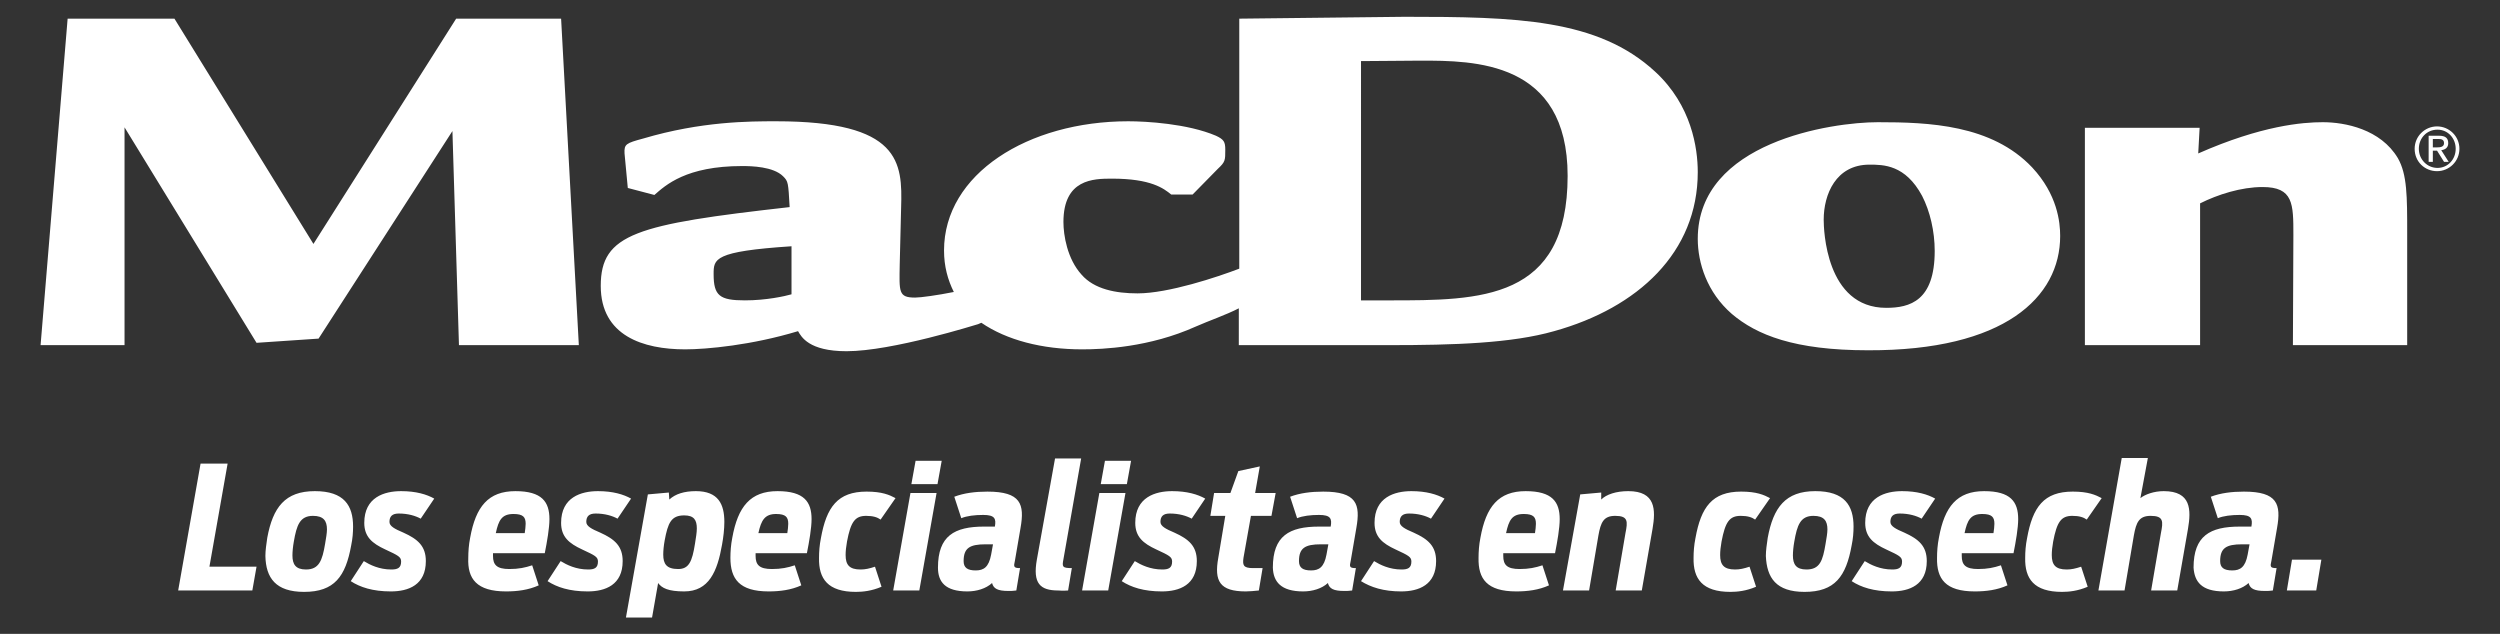
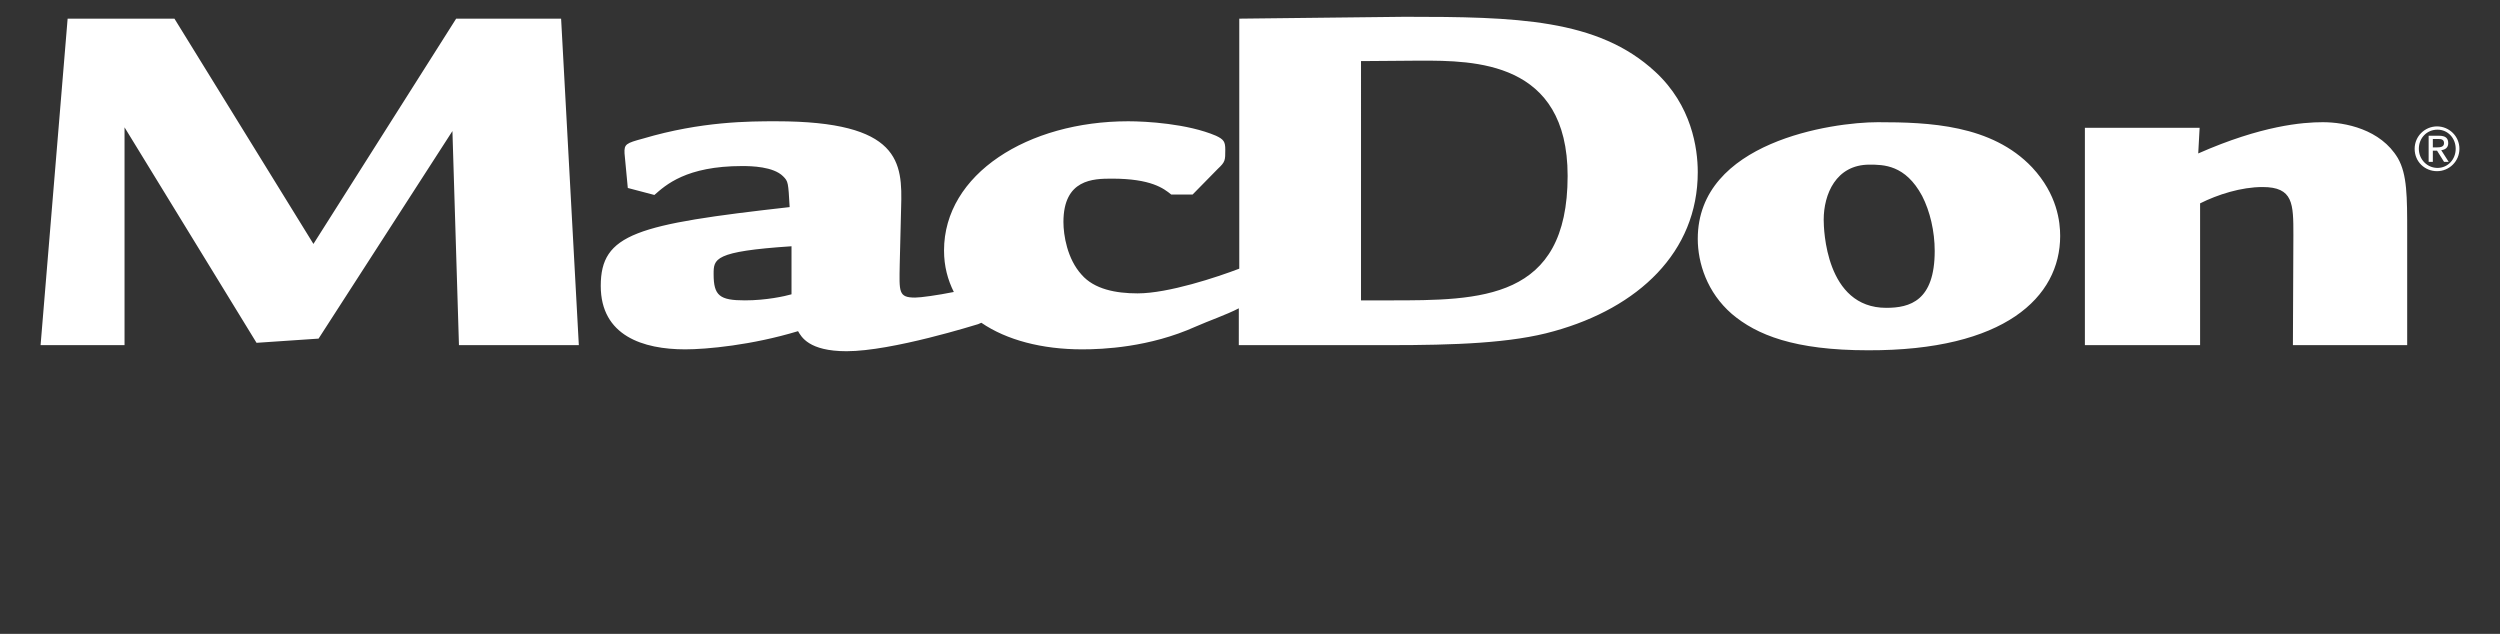
<svg xmlns="http://www.w3.org/2000/svg" version="1.0" id="Layer_1" x="0px" y="0px" viewBox="0 0 536 135.9" style="enable-background:new 0 0 536 135.9;" xml:space="preserve">
  <rect x="0" y="0" width="536" height="135.9" fill="#333333" stroke="none" />
  <style type="text/css">
	.st0{fill:#FFFFFF;}
</style>
  <path class="st0" d="M98.4,74h25.7l-3.8-70H97.8L67.2,52.3L37.4,4H14.5L8.7,74h18V27.3L55,73.5l13.3-0.9L97,28.1L98.4,74z   M336.1,37.7c0,26.7-18.7,26.7-38.2,26.7h-6.1V13.1c4.3,0,9.1-0.1,12.7-0.1C316,13,336.1,13,336.1,37.7 M169.7,63.1  c-1.4,0.4-5.4,1.3-10,1.3c-5.4,0-6.7-1-6.7-5.6c0-3.3,0-4.9,16.7-6V63.1z M364,36.9c0-5.1-1.3-14.3-9.1-21.5  C342.6,4,325,3.6,301.2,3.6c-3.1,0-32.5,0.4-35.5,0.4v53.6c-4.7,1.8-15.2,5.3-21.8,5.3c-4.7,0-9.3-0.9-12-4  c-3.1-3.4-3.9-8.5-3.9-11.3c0-9.2,6.4-9.3,10.4-9.3c8.4,0,11.1,2.1,12.7,3.4h4.6l5.4-5.5c1.6-1.5,1.6-1.8,1.6-4.1c0-1.7-0.3-2.2-2-3  c-6.1-2.6-15-3.1-18.8-3.1c-21.5,0-39.5,11.3-39.5,27.7c0,3.4,0.8,6.3,2.1,8.9c-3.5,0.7-7.1,1.2-8.3,1.2c-3.6,0-3.4-1.2-3.3-7.1  l0.3-12.2c0.3-9.7-0.1-18.5-26.8-18.5c-5.7,0-16,0-28.5,3.7c-3.7,1-4.1,1.2-4,3.2l0.7,7.4l5.7,1.5c2.4-2.1,6.8-6.2,18.8-6.2  c2,0,6.7,0.1,8.8,2.2c1.1,1.1,1.1,1.3,1.4,6.6c-32.9,3.7-40.5,5.7-40.5,16.9c0,10.7,9.1,13.6,18.1,13.6c4.6,0,14.3-0.9,24.2-3.9  c0.7,1.2,2.3,4.3,10.4,4.3c9.8,0,27.8-5.7,28.2-5.8l0.7-0.3c5.4,3.7,13,5.7,21.6,5.7c4.4,0,14.4-0.4,24.4-4.9  c2.7-1.2,6.5-2.5,9.2-3.9V74h32.1c14.1,0,26.4-0.4,35.5-3C351.2,66,364,54.1,364,36.9 M414.8,53.8c0,10.7-5.3,12.2-10.4,12.2  c-13,0-13.4-16.9-13.4-18.9c0-5.4,2.6-11.8,9.8-11.8c3,0,7.7,0,11.3,6.7C413.8,45.3,414.8,49.6,414.8,53.8 M441.7,50.6  c0-3-0.6-8.9-6-14.7c-8.7-9.2-22.2-9.7-33.1-9.7c-9.8,0-38.6,4.2-38.6,25c0,5.2,2,11.5,7.3,16.1c5.3,4.5,13.4,7.8,29.2,7.8  C429.8,75.2,441.7,63.7,441.7,50.6 M491.6,74h24.5V49.9c0-7.8,0-12.5-2-16c-3.7-6.2-11.3-7.7-16.1-7.7c-4.3,0-13.1,0.7-26.7,6.7  l0.3-5.5H447V74h24.7V43.6c3.8-1.9,8.8-3.5,13.4-3.5c6.6,0,6.6,3.6,6.6,10.3L491.6,74L491.6,74z M522.5,31.6h-0.9v-1.8h1.2  c0.6,0,1.2,0.1,1.2,0.9S523.2,31.6,522.5,31.6 M525,34.7l-1.6-2.5c0.8-0.1,1.5-0.5,1.5-1.5c0-1.1-0.6-1.6-2-1.6h-2.2v5.6h0.9v-2.4  h0.9l1.5,2.4H525z M526.5,31.9c0,2.3-1.7,4.1-3.9,4.1s-4-1.8-4-4.1s1.7-4.1,4-4.1C524.8,27.8,526.5,29.6,526.5,31.9 M527.3,31.9  c0-2.7-2.2-4.8-4.8-4.8s-4.8,2.1-4.8,4.8c0,2.8,2.2,4.8,4.8,4.8C525.1,36.7,527.3,34.6,527.3,31.9" />
  <g>
-     <path class="st0" d="M490.3,126.6h6.3l1.1-6.6h-6.3L490.3,126.6z M478.6,122.3c-1.8,0-2.6-0.6-2.6-2c0-2.8,1.3-3.6,4.7-3.6h1.6   l-0.4,2.2C481.4,121.6,480.3,122.3,478.6,122.3 M476.8,126.8c2,0,4-0.6,5.3-1.8c0.3,1.2,1.2,1.7,3.5,1.7c0.5,0,1.1,0,1.7-0.1   l0.8-4.8c-1.4,0-1.4-0.3-1.1-1.6l1.2-7c0.9-5.1,0.1-7.8-7.1-7.8c-2.6,0-5,0.3-7.1,1.1l1.5,4.6c1.2-0.5,2.9-0.7,4.7-0.7   c2.5,0,2.8,0.8,2.5,2.5h-2.5c-6.4,0-9.9,2-9.9,8.8C470.5,124.7,472,126.8,476.8,126.8 M449.9,126.6h5.6l2-11.8   c0.5-2.8,1.1-4.2,3.6-4.2c2.8,0,2.7,1.2,2.2,3.7l-2.1,12.3h5.6l2.3-13.2c0.7-4.1,0.7-8.1-5.2-8.1c-2.1,0-4,0.7-5,1.5l1.6-8.6h-5.6   L449.9,126.6z M442.1,126.9c1.5,0,3.4-0.2,5.5-1.1l-1.4-4.3c-1.2,0.4-2.1,0.6-3.1,0.6c-2.4,0-3.2-1-3.2-3.1c0-0.8,0.1-1.8,0.3-2.9   c0.8-4.2,1.7-5.5,4.1-5.5c1.5,0,2.4,0.3,3.1,0.8l3.2-4.6c-1.3-0.7-2.9-1.4-6.2-1.4c-6.2,0-8.6,3.3-9.8,10c-0.3,1.5-0.4,2.9-0.4,4.2   C434.1,124.1,436.1,126.9,442.1,126.9 M425,110.2c2.1,0,2.6,0.7,2.6,2.1c0,0.6-0.1,1.3-0.2,2h-6.2   C421.8,111.5,422.5,110.2,425,110.2 M423.4,126.8c2.4,0,4.8-0.3,7-1.3l-1.4-4.3c-1.5,0.5-2.9,0.8-4.9,0.8c-2.7,0-3.5-0.9-3.5-2.8   v-0.6h11.1c0.5-2.5,1-5.4,1-7.3c0-3.7-1.6-6-7.3-6c-5.8,0-8.5,3.3-9.7,10c-0.3,1.5-0.4,3-0.4,4.3   C415.2,124.1,417.1,126.8,423.4,126.8 M405.6,126.8c3.8,0,7.5-1.4,7.5-6.5c0-3.2-1.7-4.7-4.8-6.1c-1.9-0.8-3-1.4-3-2.3   c0-1.2,0.6-1.8,2-1.8c2,0,3.6,0.5,4.7,1.1l2.9-4.3c-1.6-0.9-3.9-1.6-7.1-1.6c-3.6,0-7.9,1.3-7.9,6.8c0,3,1.7,4.4,4.5,5.7   c2.8,1.3,3.4,1.6,3.4,2.6c0,1.4-0.8,1.7-2.1,1.7c-2.6,0-4.6-1-5.9-1.8l-2.8,4.3C399,125.9,401.7,126.8,405.6,126.8 M387.3,122.1   c-2.2,0-2.9-1.1-2.9-3c0-0.8,0.1-1.9,0.3-3c0.6-3.5,1.3-5.5,4.1-5.5c2.3,0,3,1.1,3,2.9c0,0.8-0.2,1.9-0.4,3.1   C390.8,120.2,390.2,122.1,387.3,122.1 M386.9,126.9c6.5,0,8.9-3.3,10.1-10c0.3-1.4,0.4-2.8,0.4-4c0-4.5-1.9-7.6-8.2-7.6   c-6.4,0-9,3.5-10.2,10c-0.2,1.4-0.4,2.7-0.4,3.9C378.8,123.9,380.8,126.9,386.9,126.9 M371,126.9c1.5,0,3.4-0.2,5.5-1.1l-1.4-4.3   c-1.2,0.4-2.1,0.6-3.1,0.6c-2.4,0-3.2-1-3.2-3.1c0-0.8,0.1-1.8,0.3-2.9c0.8-4.2,1.7-5.5,4.1-5.5c1.5,0,2.4,0.3,3.1,0.8l3.2-4.6   c-1.3-0.7-2.9-1.4-6.2-1.4c-6.2,0-8.6,3.3-9.8,10c-0.3,1.5-0.4,2.9-0.4,4.2C363,124.1,365,126.9,371,126.9 M335.1,126.6h5.6l2-11.8   c0.5-2.8,1.1-4.2,3.6-4.2c2.8,0,2.7,1.2,2.2,3.7l-2.1,12.3h5.6l2.3-13.2c0.7-4.1,0.7-8.1-5.2-8.1c-2.6,0-4.7,0.7-5.8,1.8l0-1.5   l-4.5,0.4L335.1,126.6z M326.7,110.2c2.1,0,2.6,0.7,2.6,2.1c0,0.6-0.1,1.3-0.2,2h-6.2C323.5,111.5,324.2,110.2,326.7,110.2    M325.1,126.8c2.4,0,4.8-0.3,7-1.3l-1.4-4.3c-1.5,0.5-2.9,0.8-4.9,0.8c-2.7,0-3.5-0.9-3.5-2.8v-0.6h11.1c0.5-2.5,1-5.4,1-7.3   c0-3.7-1.6-6-7.3-6c-5.8,0-8.5,3.3-9.7,10c-0.3,1.5-0.4,3-0.4,4.3C316.9,124.1,318.8,126.8,325.1,126.8 M300.4,126.8   c3.8,0,7.5-1.4,7.5-6.5c0-3.2-1.7-4.7-4.8-6.1c-1.9-0.8-3-1.4-3-2.3c0-1.2,0.6-1.8,2-1.8c2,0,3.6,0.5,4.7,1.1l2.9-4.3   c-1.6-0.9-3.9-1.6-7.1-1.6c-3.6,0-7.9,1.3-7.9,6.8c0,3,1.7,4.4,4.5,5.7c2.8,1.3,3.4,1.6,3.4,2.6c0,1.4-0.8,1.7-2.1,1.7   c-2.6,0-4.6-1-5.9-1.8l-2.8,4.3C293.9,125.9,296.6,126.8,300.4,126.8 M281.1,122.3c-1.8,0-2.6-0.6-2.6-2c0-2.8,1.3-3.6,4.7-3.6h1.6   l-0.4,2.2C283.9,121.6,282.8,122.3,281.1,122.3 M279.4,126.8c2,0,4-0.6,5.3-1.8c0.3,1.2,1.2,1.7,3.5,1.7c0.5,0,1.1,0,1.7-0.1   l0.8-4.8c-1.4,0-1.4-0.3-1.1-1.6l1.2-7c0.9-5.1,0.1-7.8-7.1-7.8c-2.6,0-5,0.3-7.1,1.1l1.5,4.6c1.2-0.5,2.9-0.7,4.7-0.7   c2.5,0,2.8,0.8,2.5,2.5h-2.5c-6.4,0-9.9,2-9.9,8.8C273,124.7,274.6,126.8,279.4,126.8 M259.5,110.6h3.2l-1.5,9   c-0.9,5,0.3,7.2,5.9,7.2c0.8,0,1.8-0.1,2.8-0.2l0.8-4.8h-2.1c-2.1,0-2.2-0.7-2-2.2l1.6-9h4.4l0.9-4.9h-4.4l1-5.7l-4.6,1l-1.7,4.7   h-3.5L259.5,110.6z M249.1,126.8c3.8,0,7.5-1.4,7.5-6.5c0-3.2-1.7-4.7-4.8-6.1c-1.9-0.8-3-1.4-3-2.3c0-1.2,0.6-1.8,2-1.8   c2,0,3.6,0.5,4.7,1.1l2.9-4.3c-1.6-0.9-3.9-1.6-7.1-1.6c-3.6,0-7.9,1.3-7.9,6.8c0,3,1.7,4.4,4.5,5.7c2.8,1.3,3.4,1.6,3.4,2.6   c0,1.4-0.8,1.7-2.1,1.7c-2.6,0-4.6-1-5.9-1.8l-2.8,4.3C242.5,125.9,245.2,126.8,249.1,126.8 M236,103.8h5.6l0.9-5h-5.6L236,103.8z    M232,126.6h5.6l3.7-20.9h-5.6L232,126.6z M229,126.6l0.8-4.8c-2.1,0-2.1-0.3-1.8-1.9l3.8-21.6h-5.6l-3.9,21.7   c-0.9,5.1,0.7,6.6,4.6,6.6C228.1,126.7,228.7,126.6,229,126.6 M209.2,122.3c-1.8,0-2.6-0.6-2.6-2c0-2.8,1.3-3.6,4.7-3.6h1.6   l-0.4,2.2C212,121.6,210.9,122.3,209.2,122.3 M207.4,126.8c2,0,4-0.6,5.3-1.8c0.3,1.2,1.2,1.7,3.5,1.7c0.5,0,1.1,0,1.7-0.1l0.8-4.8   c-1.4,0-1.4-0.3-1.1-1.6l1.2-7c0.9-5.1,0.1-7.8-7.1-7.8c-2.6,0-5,0.3-7.1,1.1l1.5,4.6c1.2-0.5,2.9-0.7,4.7-0.7   c2.5,0,2.8,0.8,2.5,2.5H211c-6.4,0-9.9,2-9.9,8.8C201.1,124.7,202.6,126.8,207.4,126.8 M195.4,103.8h5.6l0.9-5h-5.6L195.4,103.8z    M191.5,126.6h5.6l3.7-20.9h-5.6L191.5,126.6z M183.5,126.9c1.5,0,3.4-0.2,5.5-1.1l-1.4-4.3c-1.2,0.4-2.1,0.6-3.1,0.6   c-2.4,0-3.2-1-3.2-3.1c0-0.8,0.1-1.8,0.3-2.9c0.8-4.2,1.7-5.5,4.1-5.5c1.5,0,2.4,0.3,3.1,0.8l3.2-4.6c-1.3-0.7-2.9-1.4-6.2-1.4   c-6.2,0-8.6,3.3-9.8,10c-0.3,1.5-0.4,2.9-0.4,4.2C175.5,124.1,177.5,126.9,183.5,126.9 M166.4,110.2c2.1,0,2.6,0.7,2.6,2.1   c0,0.6-0.1,1.3-0.2,2h-6.2C163.2,111.5,164,110.2,166.4,110.2 M164.8,126.8c2.4,0,4.8-0.3,7-1.3l-1.4-4.3c-1.5,0.5-2.9,0.8-4.9,0.8   c-2.7,0-3.5-0.9-3.5-2.8v-0.6H173c0.5-2.5,1-5.4,1-7.3c0-3.7-1.6-6-7.3-6c-5.8,0-8.5,3.3-9.7,10c-0.3,1.5-0.4,3-0.4,4.3   C156.6,124.1,158.5,126.8,164.8,126.8 M145.4,122c-2.5,0-3.2-1.1-3.2-3.1c0-0.8,0.1-1.9,0.3-3c0.7-3.8,1.4-5.4,4.2-5.4   c2.1,0,2.7,1,2.7,2.8c0,0.9-0.2,2-0.4,3.3C148.4,120.4,147.7,122,145.4,122 M134.2,132.4h5.6l1.3-7.4c0.8,1.1,2.2,1.8,5.6,1.8   c5.3,0,7.1-4.3,8.1-10c0.3-1.6,0.5-3.4,0.5-4.9c0-3.8-1.3-6.6-6.1-6.6c-2.5,0-4.4,0.6-5.7,1.8l-0.1-1.5l-4.5,0.4L134.2,132.4z    M126,126.8c3.8,0,7.5-1.4,7.5-6.5c0-3.2-1.7-4.7-4.8-6.1c-1.9-0.8-3-1.4-3-2.3c0-1.2,0.6-1.8,2-1.8c2,0,3.6,0.5,4.7,1.1l2.9-4.3   c-1.6-0.9-3.9-1.6-7.1-1.6c-3.6,0-7.9,1.3-7.9,6.8c0,3,1.7,4.4,4.5,5.7c2.8,1.3,3.4,1.6,3.4,2.6c0,1.4-0.8,1.7-2.1,1.7   c-2.6,0-4.6-1-5.9-1.8l-2.8,4.3C119.4,125.9,122.1,126.8,126,126.8 M110.1,110.2c2.1,0,2.6,0.7,2.6,2.1c0,0.6-0.1,1.3-0.2,2h-6.2   C106.9,111.5,107.6,110.2,110.1,110.2 M108.5,126.8c2.4,0,4.8-0.3,7-1.3l-1.4-4.3c-1.5,0.5-2.9,0.8-4.9,0.8c-2.7,0-3.5-0.9-3.5-2.8   v-0.6h11.1c0.5-2.5,1-5.4,1-7.3c0-3.7-1.6-6-7.3-6c-5.8,0-8.5,3.3-9.7,10c-0.3,1.5-0.4,3-0.4,4.3   C100.2,124.1,102.2,126.8,108.5,126.8 M83.8,126.8c3.8,0,7.5-1.4,7.5-6.5c0-3.2-1.7-4.7-4.8-6.1c-1.9-0.8-3-1.4-3-2.3   c0-1.2,0.6-1.8,2-1.8c2,0,3.6,0.5,4.7,1.1l2.9-4.3c-1.6-0.9-3.9-1.6-7.1-1.6c-3.6,0-7.9,1.3-7.9,6.8c0,3,1.7,4.4,4.5,5.7   c2.8,1.3,3.4,1.6,3.4,2.6c0,1.4-0.8,1.7-2.1,1.7c-2.6,0-4.6-1-5.9-1.8l-2.8,4.3C77.2,125.9,79.9,126.8,83.8,126.8 M65.6,122.1   c-2.2,0-2.9-1.1-2.9-3c0-0.8,0.1-1.9,0.3-3c0.6-3.5,1.3-5.5,4.1-5.5c2.3,0,3,1.1,3,2.9c0,0.8-0.2,1.9-0.4,3.1   C69.1,120.2,68.4,122.1,65.6,122.1 M65.2,126.9c6.5,0,8.9-3.3,10.1-10c0.3-1.4,0.4-2.8,0.4-4c0-4.5-1.9-7.6-8.2-7.6   c-6.4,0-9,3.5-10.2,10c-0.2,1.4-0.4,2.7-0.4,3.9C57,123.9,59.1,126.9,65.2,126.9 M38.2,126.6h15.9l0.9-5.1H44.9l3.9-22.1H43   L38.2,126.6z" />
-   </g>
+     </g>
</svg>